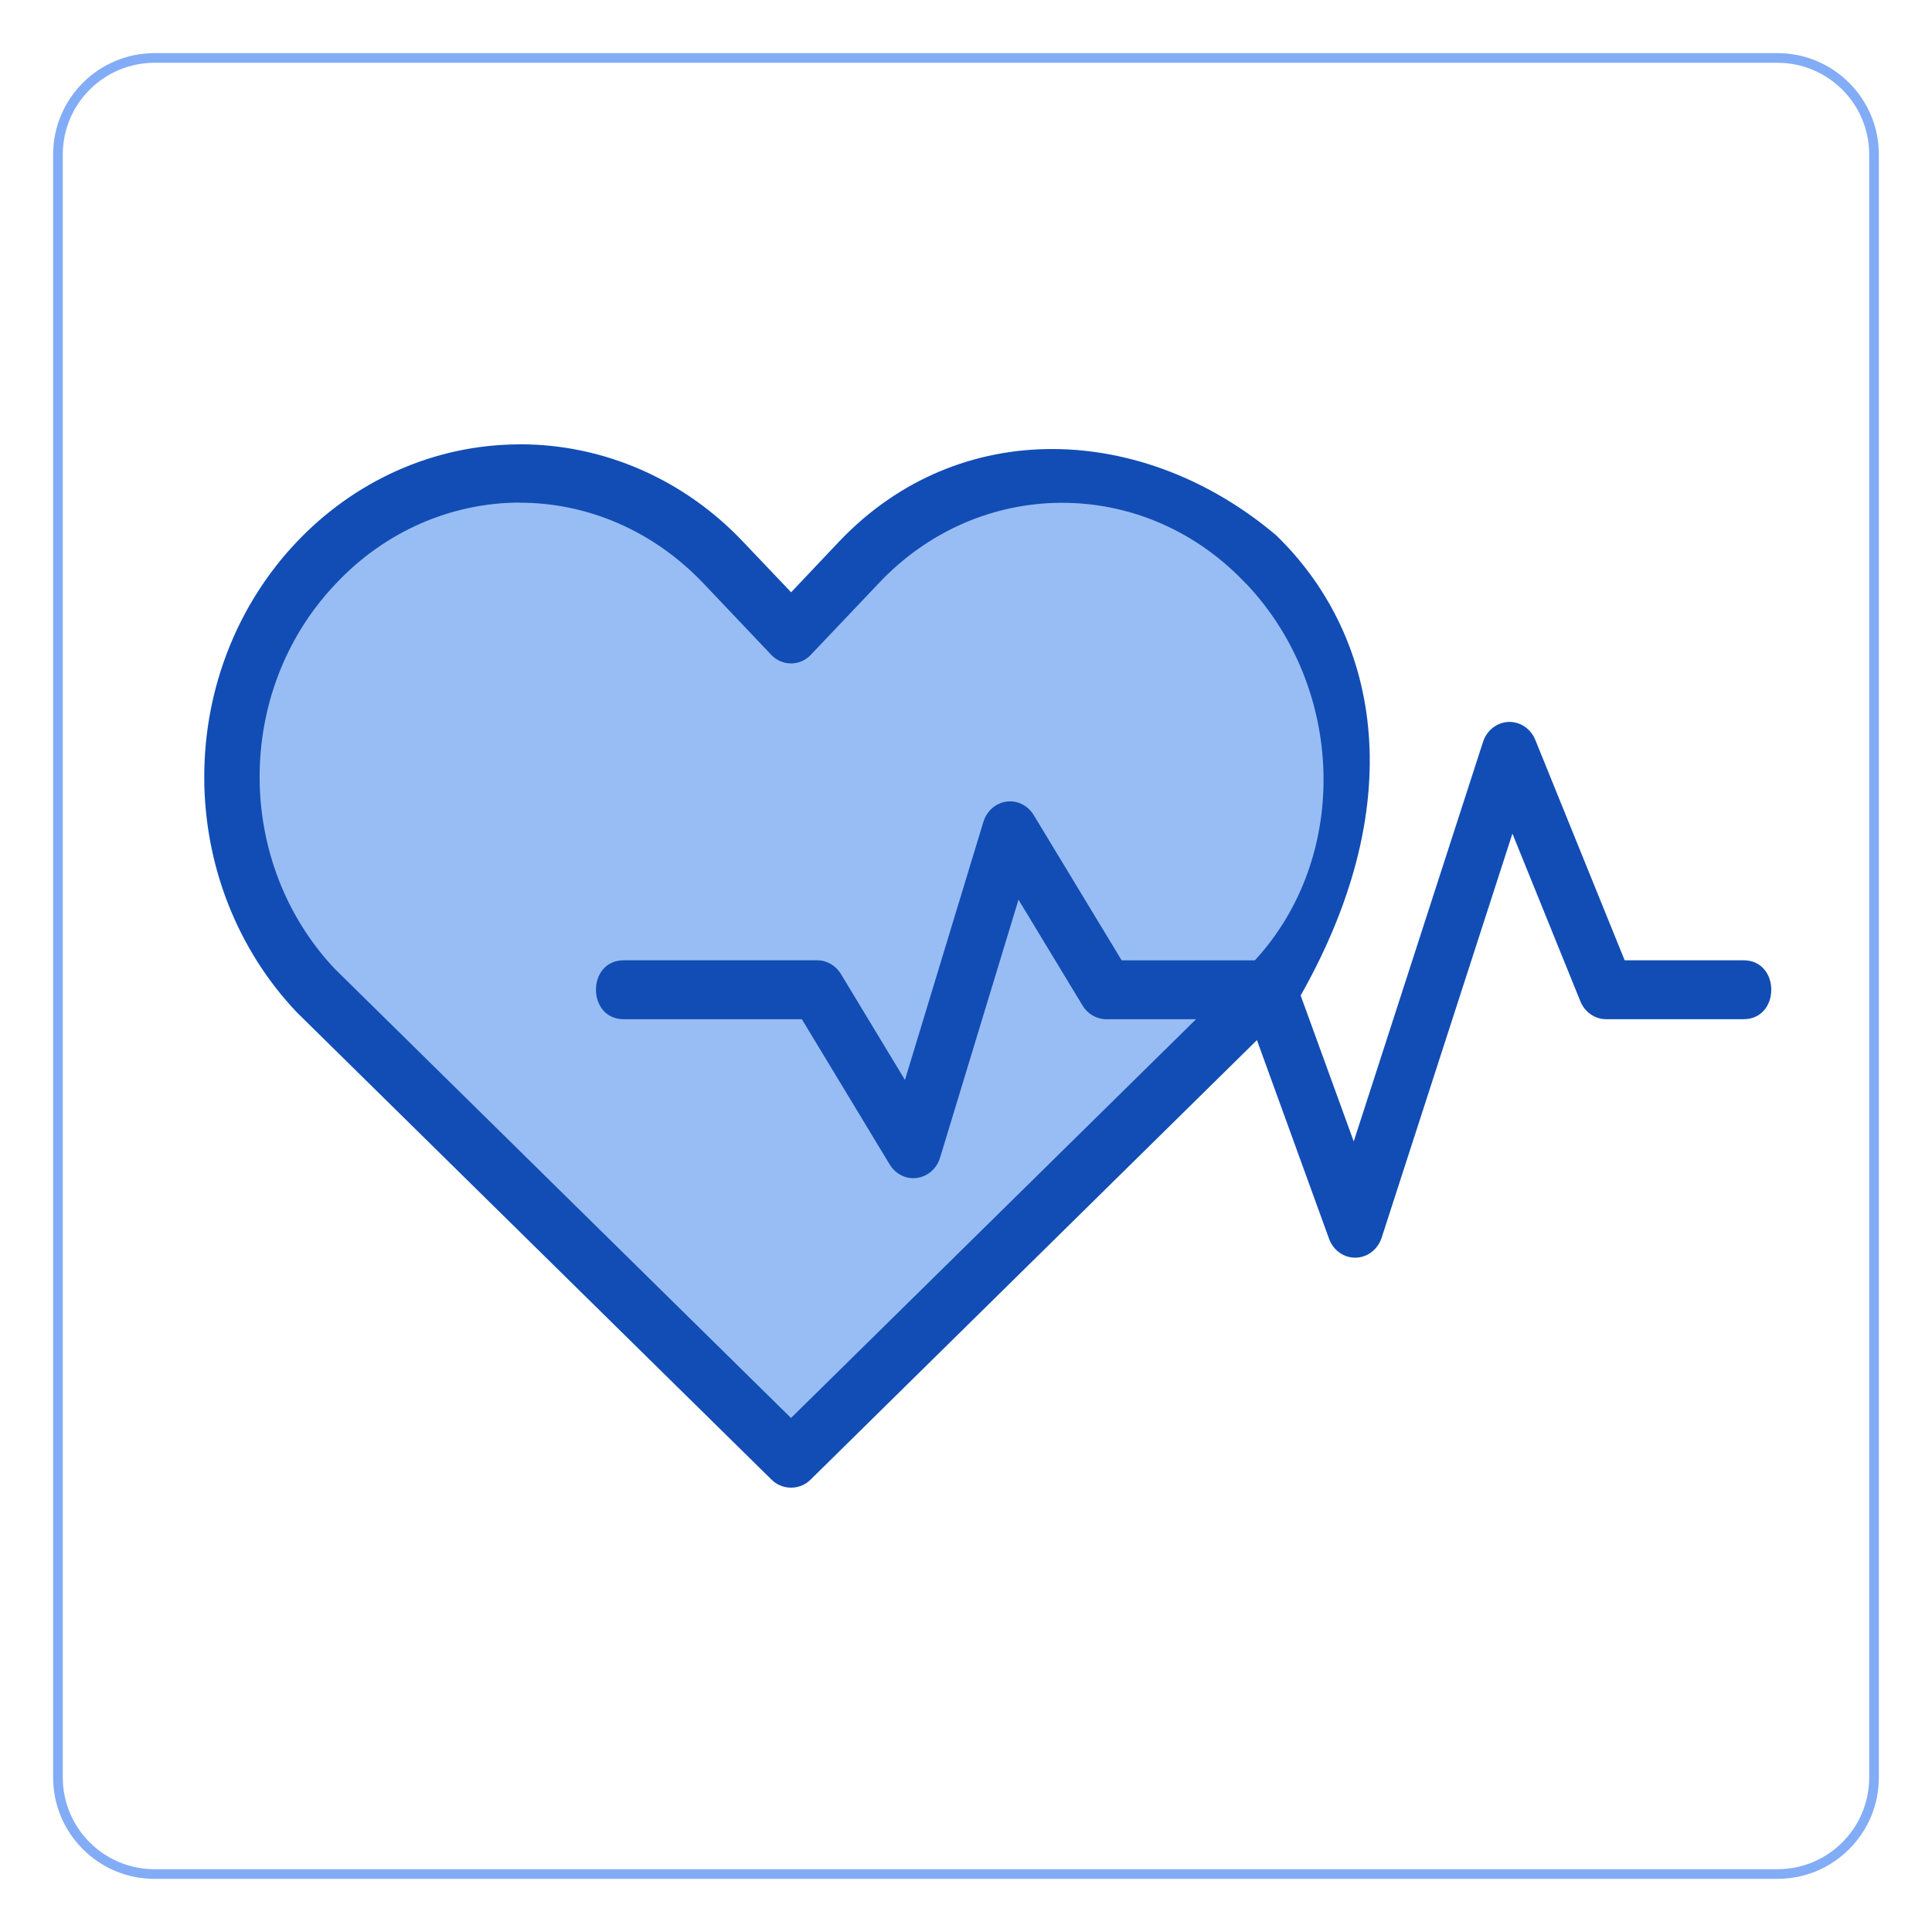
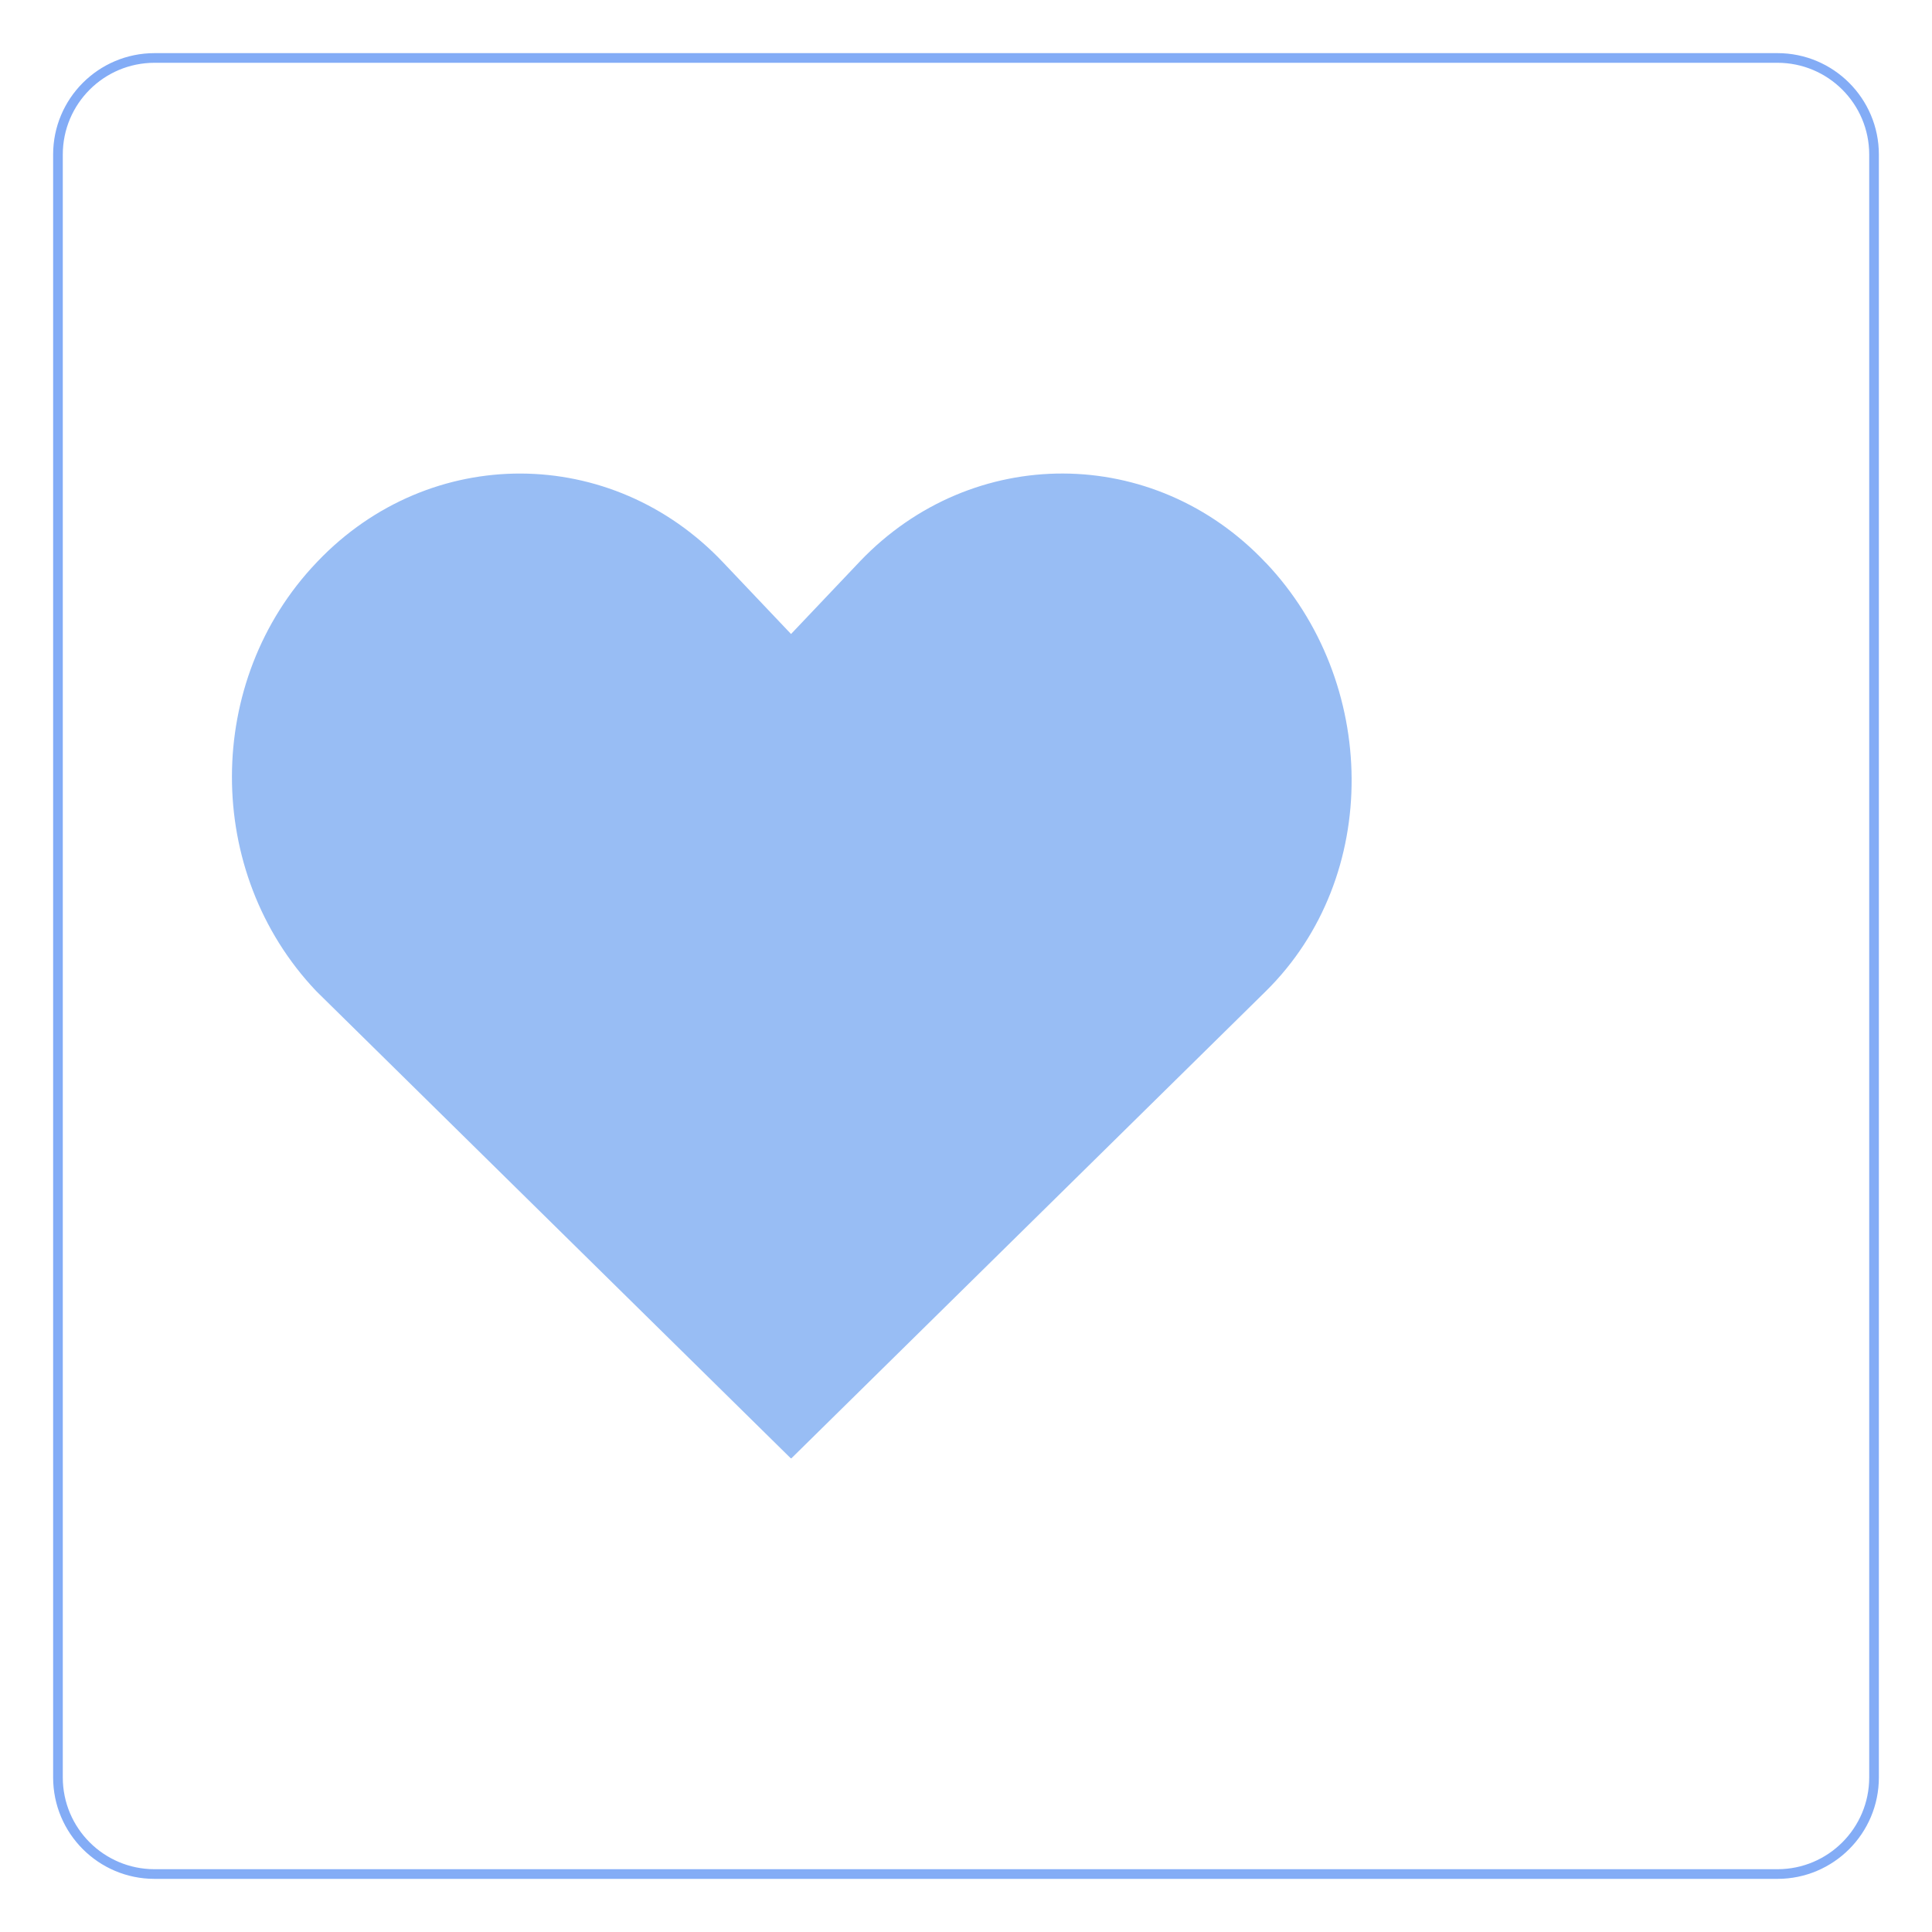
<svg xmlns="http://www.w3.org/2000/svg" version="1.1" id="Heartbeat" x="0px" y="0px" width="100px" height="100px" viewBox="450 450 100 100" enable-background="new 450 450 100 100" xml:space="preserve">
  <path fill="#98BDF4" d="M515.51,479.122c-5.777-6.122-15.178-6.153-20.993-0.073c-0.023,0.023-0.046,0.048-0.068,0.073l-3.505,3.694  l-3.505-3.694c-5.78-6.122-15.18-6.151-20.996-0.068c-0.021,0.022-0.043,0.046-0.064,0.068c-5.822,6.111-5.833,16.032-0.026,22.161  c0.009,0.01,0.017,0.018,0.026,0.027l24.549,24.169h0.037l24.549-24.169c6.024-5.937,5.831-16.046,0-22.188H515.51z" />
-   <path fill="#124DB5" d="M476.905,472.999c-9.038,0.02-16.35,7.744-16.333,17.255c0.008,4.549,1.727,8.912,4.78,12.131l0.036,0.037  l24.55,24.167c0.268,0.263,0.621,0.409,0.989,0.411h0.04c0.367-0.002,0.719-0.148,0.985-0.411l23.107-22.753l3.731,10.278  c0.283,0.79,1.119,1.182,1.867,0.885c0.405-0.162,0.719-0.507,0.858-0.938l6.768-20.914l3.518,8.684  c0.23,0.561,0.755,0.925,1.336,0.923h7.076c1.958,0.029,1.958-3.081,0-3.05h-6.121l-4.625-11.408  c-0.313-0.775-1.162-1.138-1.9-0.809c-0.38,0.169-0.675,0.503-0.807,0.917l-6.691,20.676l-2.747-7.553  c5.851-10.344,3.877-18.841-1.272-23.824c-6.826-5.773-16.385-6.236-22.626,0.337l-2.476,2.616l-2.487-2.616  c-3.059-3.232-7.217-5.048-11.553-5.043H476.905z M476.905,476.014v0.006c3.434,0,6.866,1.397,9.507,4.177l3.506,3.695  c0.564,0.595,1.481,0.598,2.048,0.004c0-0.002,0-0.003,0.002-0.004l3.505-3.691c5.189-5.524,13.651-5.574,18.899-0.115  c0.035,0.038,0.071,0.077,0.107,0.115h0.012c5.125,5.405,5.415,14.124,0.462,19.505h-6.897l-4.549-7.515  c-0.427-0.712-1.319-0.927-1.997-0.48c-0.29,0.192-0.506,0.486-0.611,0.831l-4.059,13.354l-3.316-5.484  c-0.266-0.44-0.727-0.707-1.223-0.707h-9.986c-1.958-0.032-1.958,3.079,0,3.05h9.189l4.547,7.521  c0.429,0.709,1.322,0.921,1.998,0.472c0.289-0.191,0.504-0.481,0.607-0.824l4.061-13.356l3.32,5.485  c0.268,0.438,0.729,0.702,1.224,0.702h4.646l-20.965,20.639L467.4,500.217h-0.006c-5.252-5.495-5.278-14.429-0.057-19.957  c0.021-0.022,0.042-0.044,0.063-0.066c2.513-2.67,5.935-4.176,9.507-4.18H476.905z" />
  <path fill="none" stroke="#83ACF6" stroke-width="0.5" stroke-miterlimit="10" d="M547,542c0,2.762-2.238,5-5,5h-84  c-2.762,0-5-2.238-5-5v-84c0-2.762,2.238-5,5-5h84c2.762,0,5,2.238,5,5V542z" />
</svg>